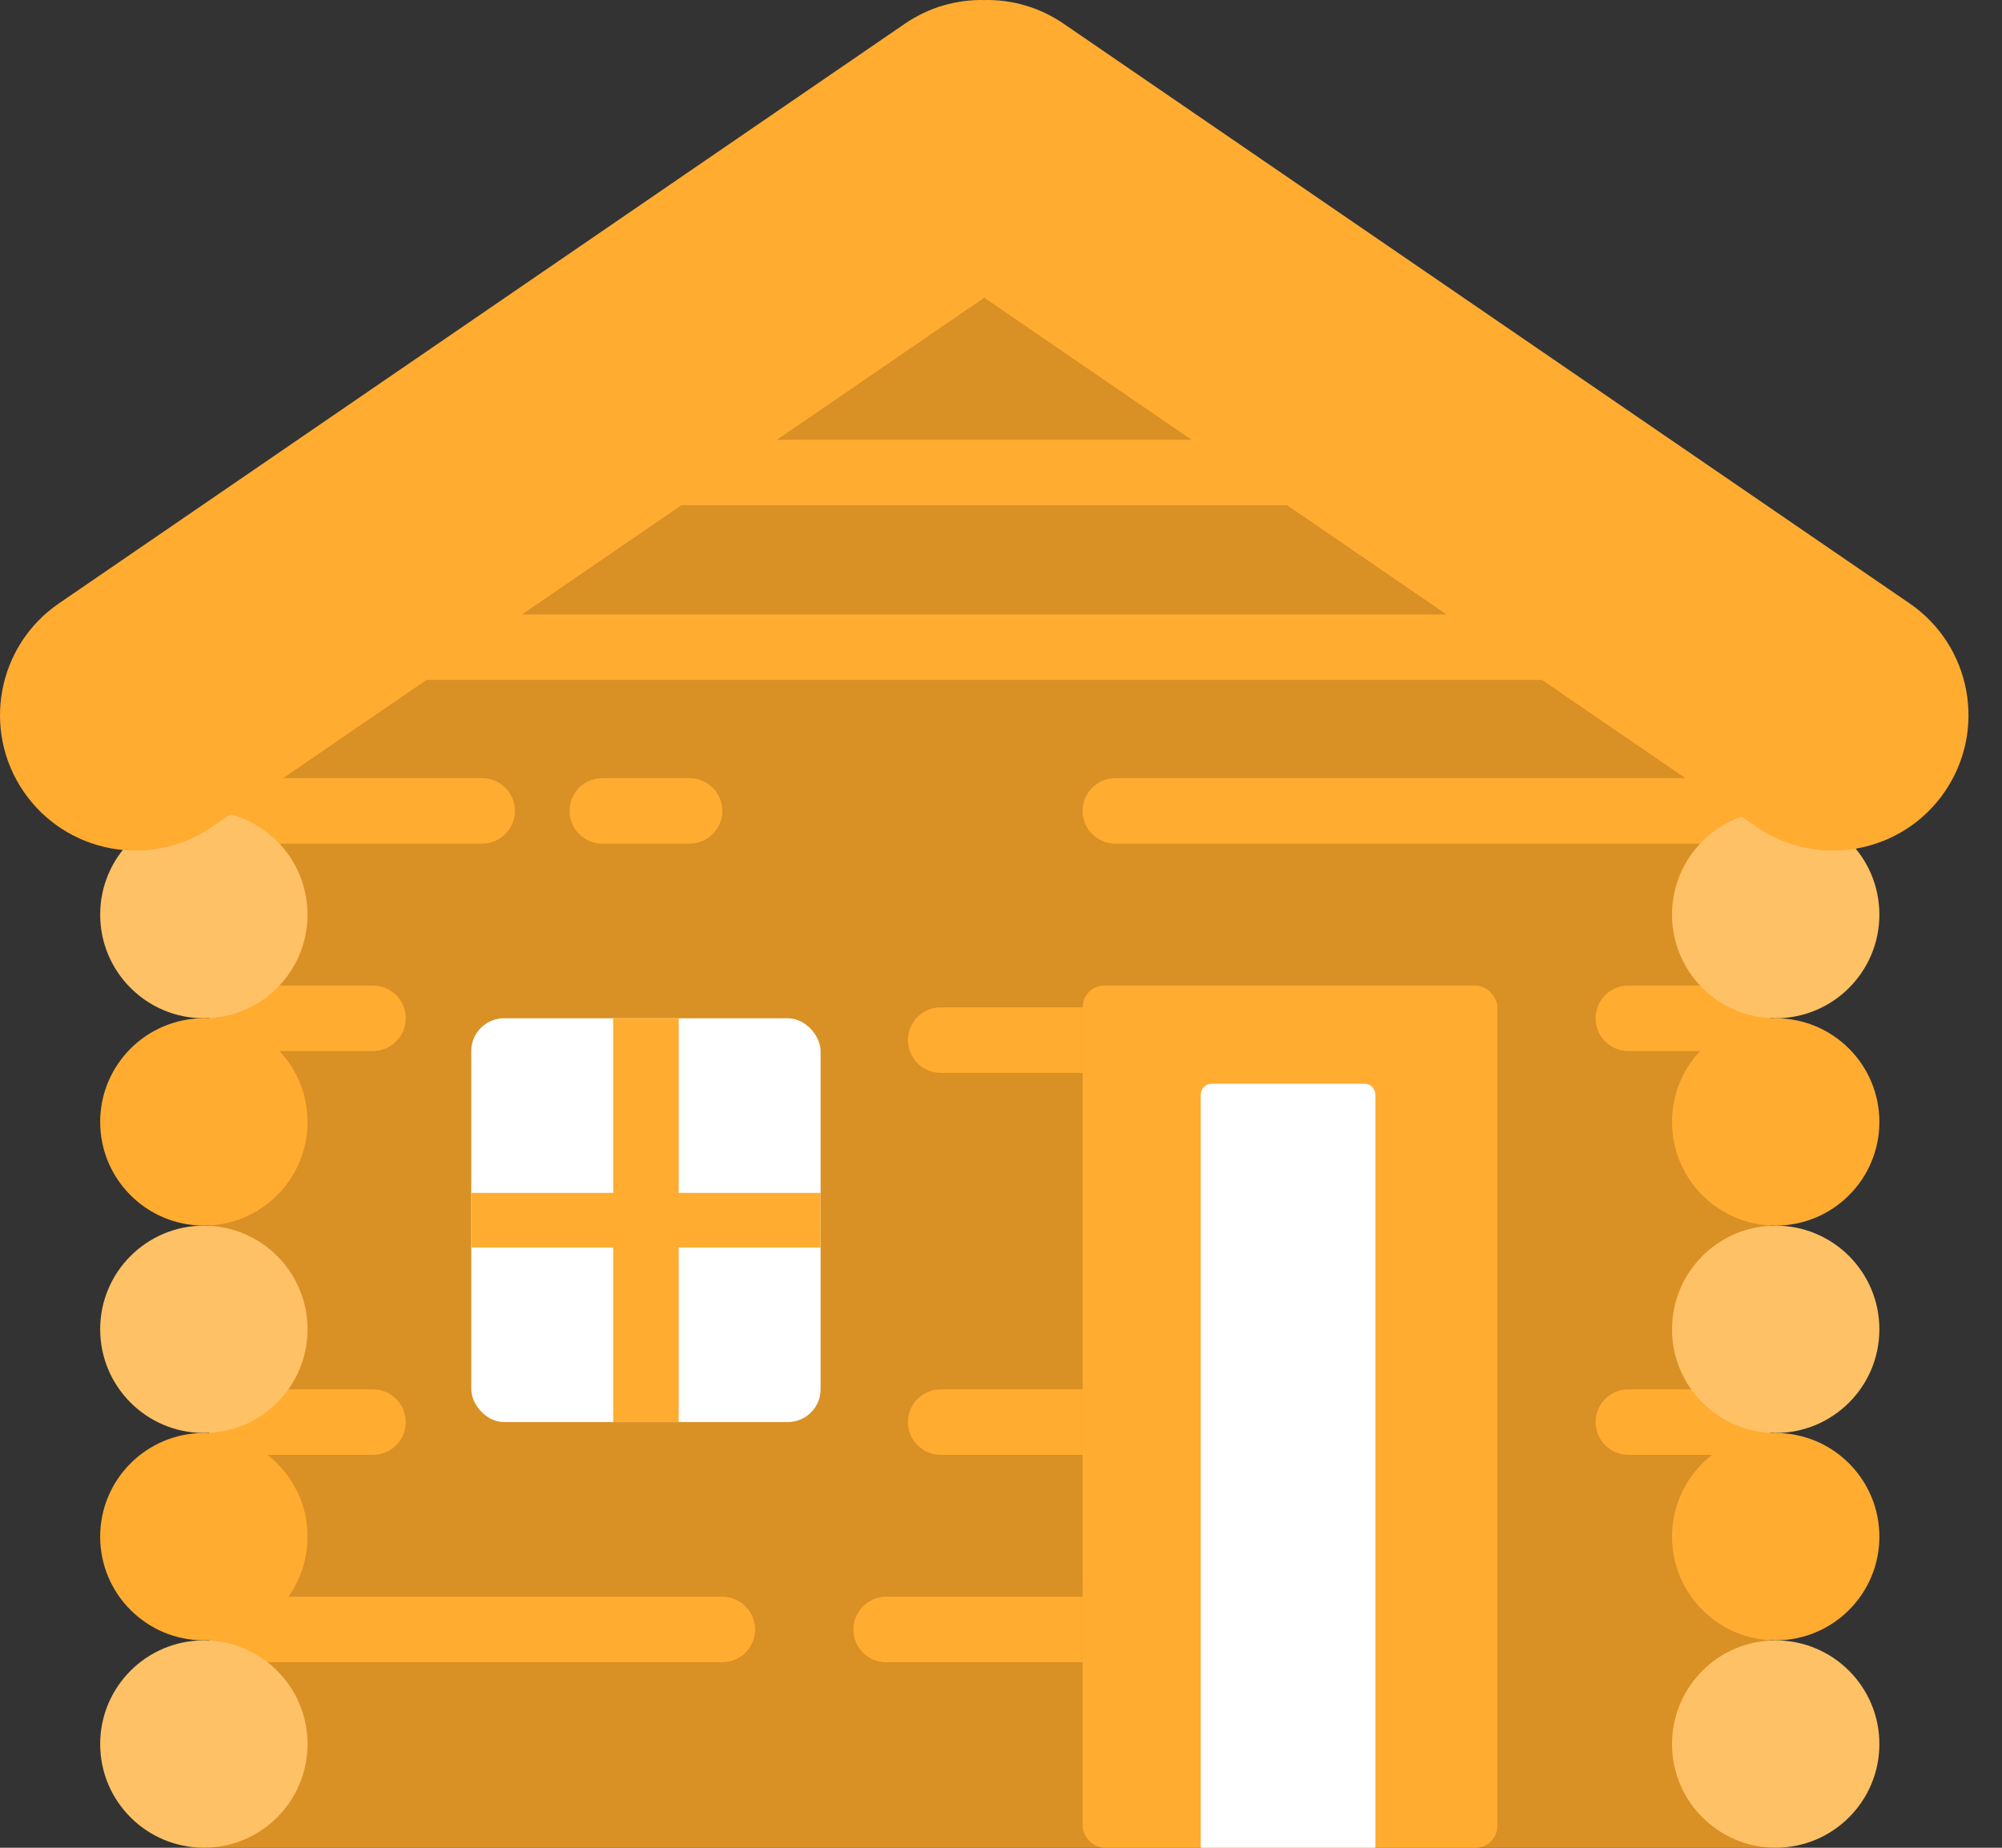
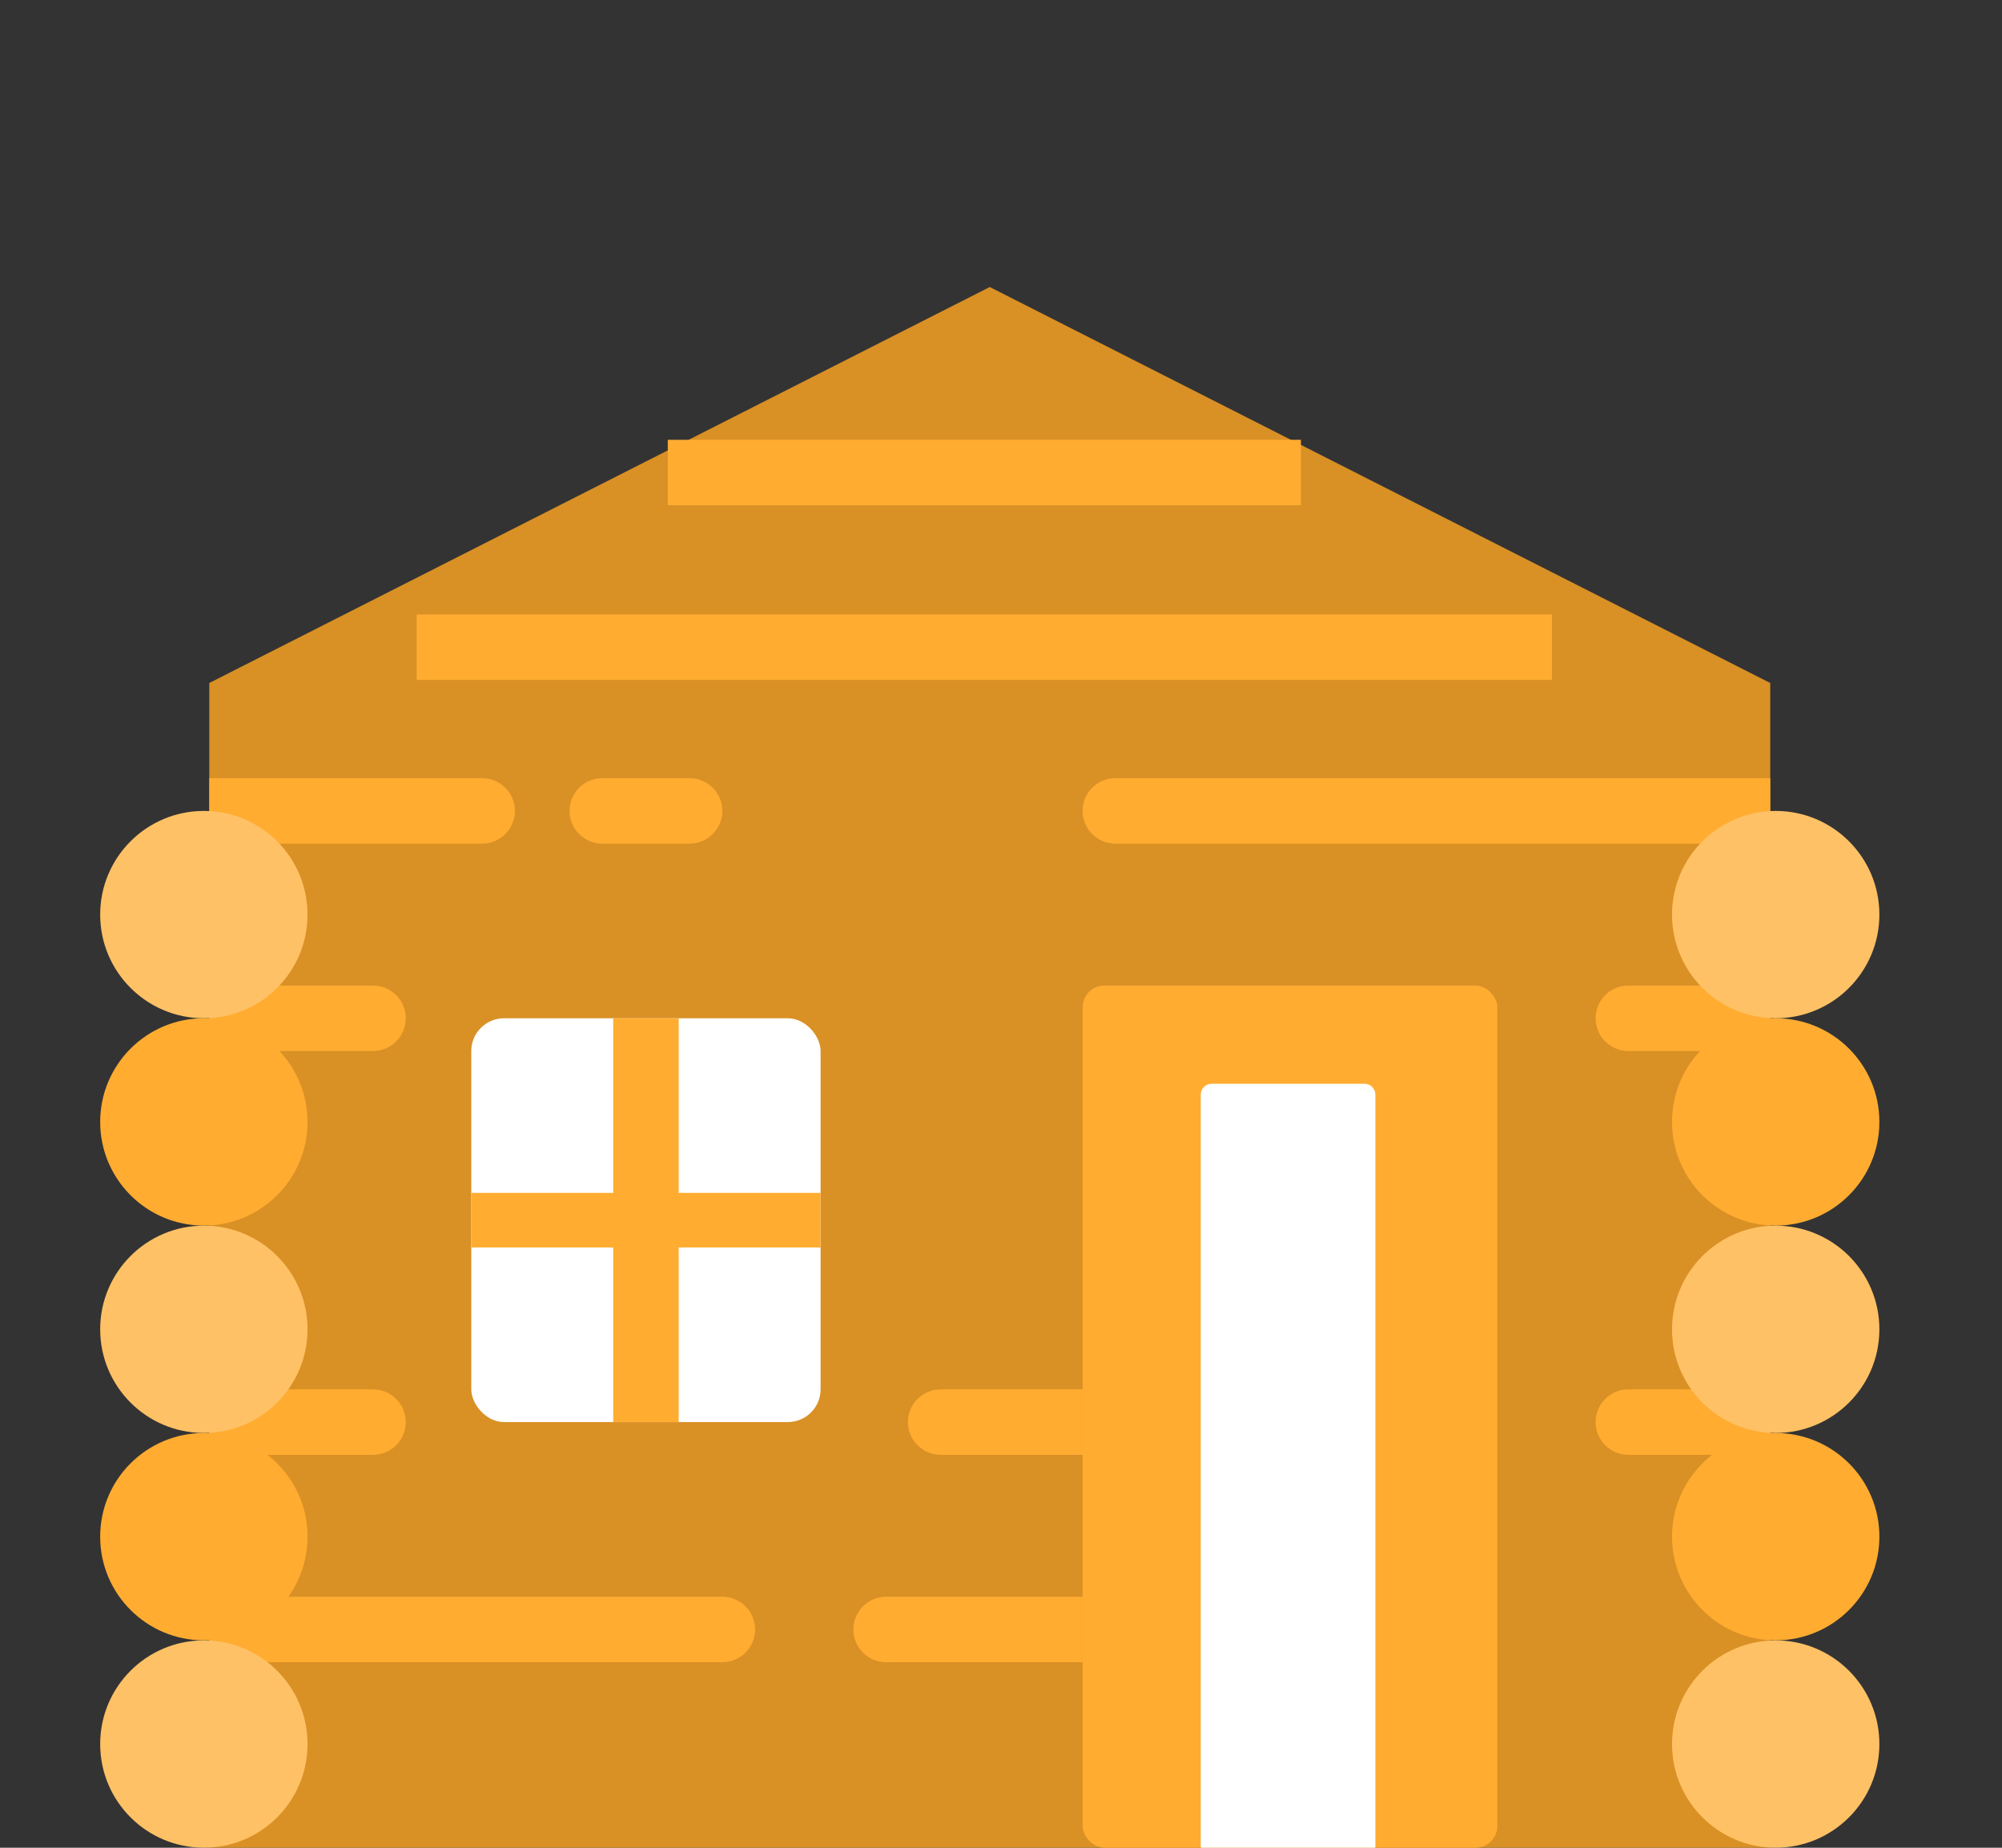
<svg xmlns="http://www.w3.org/2000/svg" width="52" height="48" viewBox="0 0 52 48" fill="none">
  <rect x="0" y="0" width="52" height="48" fill="#333333" stroke="none" />
  <path fill-rule="evenodd" clip-rule="evenodd" d="M45.965 17.735L25.708 7.456L5.451 17.735L5.436 17.735V48H45.98V17.735L45.965 17.735Z" fill="#D99025" />
  <rect x="17.345" y="11.425" width="16.445" height="1.701" fill="#FFAC31" />
  <rect x="10.823" y="15.962" width="29.487" height="1.701" fill="#FFAC31" />
  <path d="M5.436 20.215H12.524C12.994 20.215 13.375 20.595 13.375 21.065C13.375 21.535 12.994 21.916 12.524 21.916H5.436V20.215Z" fill="#FFAC31" />
  <path d="M5.436 25.602H9.689C10.159 25.602 10.54 25.982 10.54 26.452C10.54 26.922 10.159 27.303 9.689 27.303H5.436V25.602Z" fill="#FFAC31" />
  <path d="M5.436 36.092H9.689C10.159 36.092 10.54 36.473 10.54 36.943C10.54 37.412 10.159 37.793 9.689 37.793H5.436V36.092Z" fill="#FFAC31" />
  <path d="M5.436 41.479H18.762C19.232 41.479 19.613 41.86 19.613 42.33C19.613 42.799 19.232 43.18 18.762 43.18H5.436V41.479Z" fill="#FFAC31" />
  <path d="M28.119 36.092H24.433C23.963 36.092 23.582 36.473 23.582 36.943C23.582 37.412 23.963 37.793 24.433 37.793H28.119V36.092Z" fill="#FFAC31" />
  <path d="M45.981 36.092H42.295C41.825 36.092 41.444 36.473 41.444 36.943C41.444 37.412 41.825 37.793 42.295 37.793H45.981V36.092Z" fill="#FFAC31" />
  <path d="M28.119 41.479H23.015C22.545 41.479 22.165 41.86 22.165 42.33C22.165 42.799 22.545 43.18 23.015 43.18H28.119V41.479Z" fill="#FFAC31" />
  <path d="M45.981 20.215H28.969C28.499 20.215 28.119 20.595 28.119 21.065C28.119 21.535 28.499 21.916 28.969 21.916H45.981V20.215Z" fill="#FFAC31" />
  <path d="M45.981 25.602H42.295C41.825 25.602 41.444 25.982 41.444 26.452C41.444 26.922 41.825 27.303 42.295 27.303H45.981V25.602Z" fill="#FFAC31" />
-   <path d="M28.119 26.169H24.433C23.963 26.169 23.582 26.549 23.582 27.019C23.582 27.489 23.963 27.87 24.433 27.87H28.119V26.169Z" fill="#FFAC31" />
  <path d="M14.793 21.065C14.793 20.595 15.174 20.215 15.643 20.215H17.912C18.381 20.215 18.762 20.595 18.762 21.065C18.762 21.535 18.381 21.916 17.912 21.916H15.643C15.174 21.916 14.793 21.535 14.793 21.065Z" fill="#FFAC31" />
  <rect x="28.119" y="25.602" width="10.774" height="22.398" rx="0.567" fill="#FFAC31" />
  <rect x="12.241" y="26.452" width="9.073" height="10.49" rx="0.851" fill="white" />
  <rect x="15.927" y="26.452" width="1.701" height="10.49" fill="#FFAC31" />
  <rect x="21.314" y="30.988" width="1.418" height="9.073" transform="rotate(90 21.314 30.988)" fill="#FFAC31" />
  <path d="M31.188 28.437C31.188 28.28 31.315 28.153 31.471 28.153H35.441C35.597 28.153 35.724 28.28 35.724 28.437V48H31.188V28.437Z" fill="white" />
  <circle cx="5.295" cy="23.759" r="2.693" fill="#FFC165" />
  <circle cx="46.122" cy="23.759" r="2.693" fill="#FFC165" />
  <circle cx="5.295" cy="29.145" r="2.693" fill="#FFAC31" />
  <circle cx="46.122" cy="29.145" r="2.693" fill="#FFAC31" />
  <circle cx="5.295" cy="34.532" r="2.693" fill="#FFC165" />
  <circle cx="46.122" cy="34.532" r="2.693" fill="#FFC165" />
  <circle cx="5.295" cy="39.919" r="2.693" fill="#FFAC31" />
  <circle cx="46.122" cy="39.919" r="2.693" fill="#FFAC31" />
  <circle cx="5.295" cy="45.306" r="2.693" fill="#FFC165" />
  <circle cx="46.122" cy="45.306" r="2.693" fill="#FFC165" />
-   <path fill-rule="evenodd" clip-rule="evenodd" d="M25.565 0.001C24.855 -0.015 24.134 0.184 23.503 0.616L1.53 15.675C-0.073 16.774 -0.482 18.964 0.616 20.567C1.715 22.169 3.905 22.578 5.508 21.48L25.565 7.734L45.622 21.48C47.225 22.578 49.415 22.169 50.513 20.567C51.612 18.964 51.203 16.774 49.6 15.675L27.627 0.616C26.996 0.184 26.275 -0.015 25.565 0.001Z" fill="#FFAC31" />
</svg>